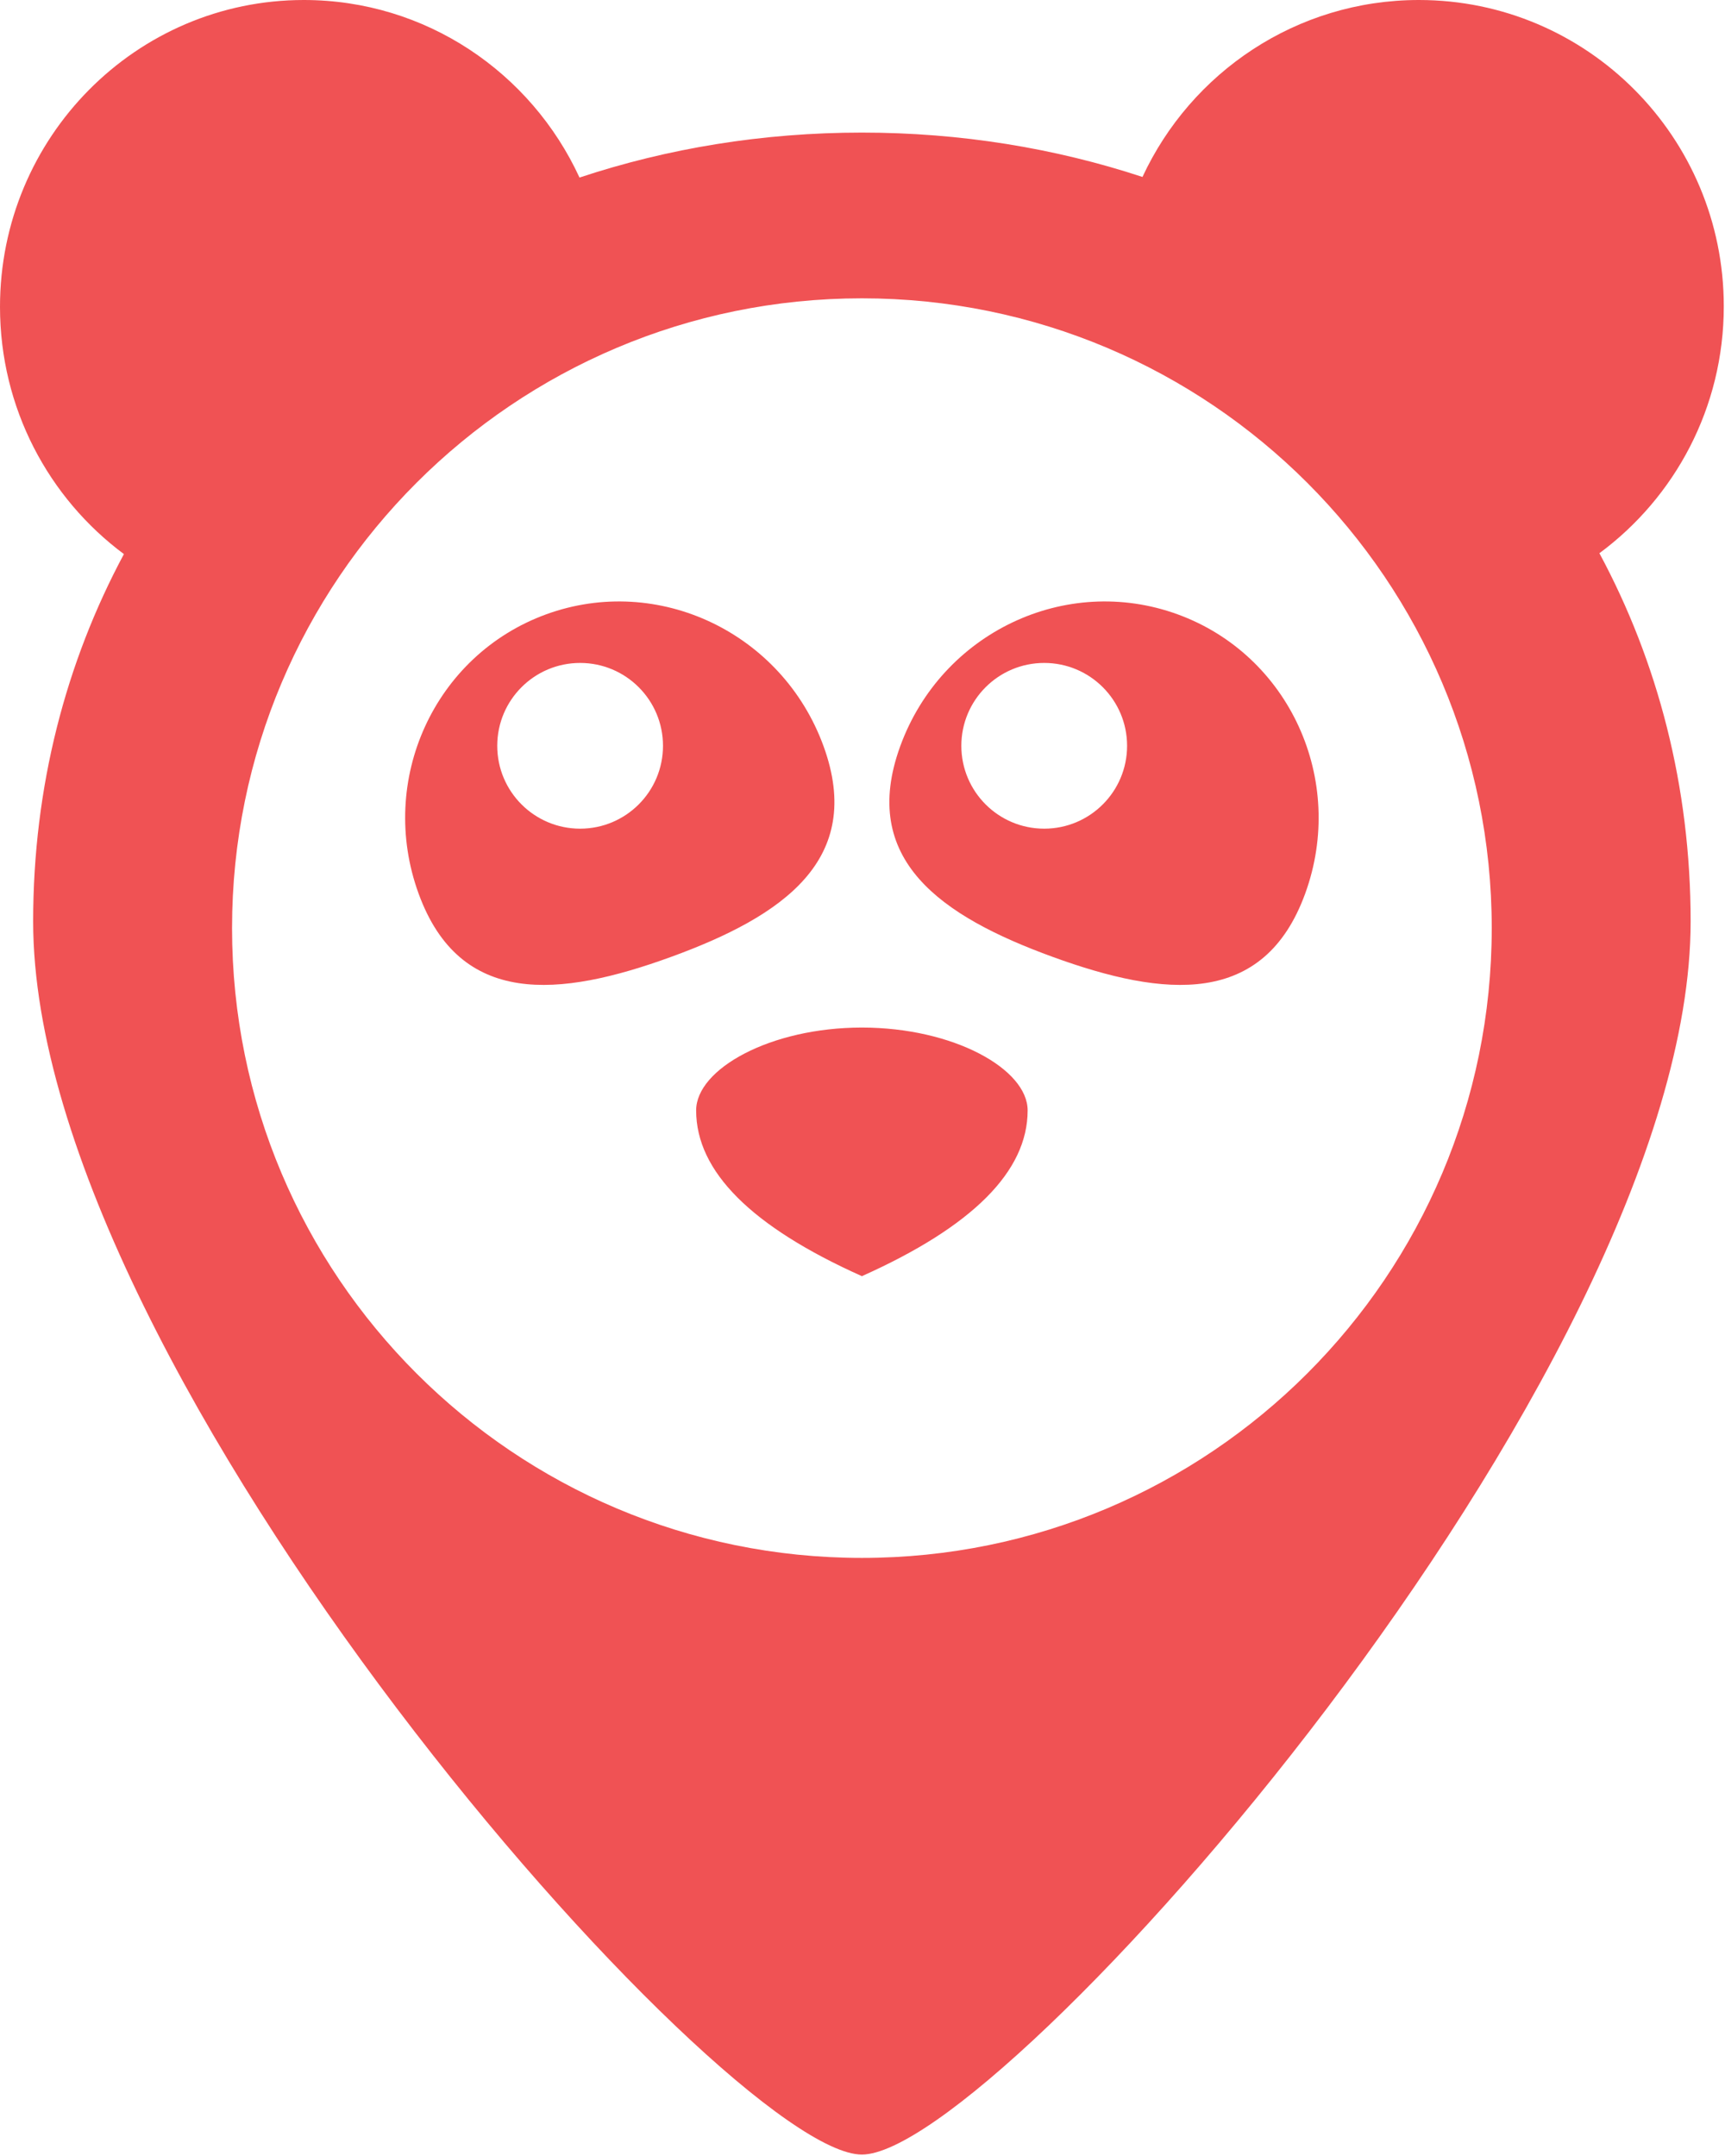
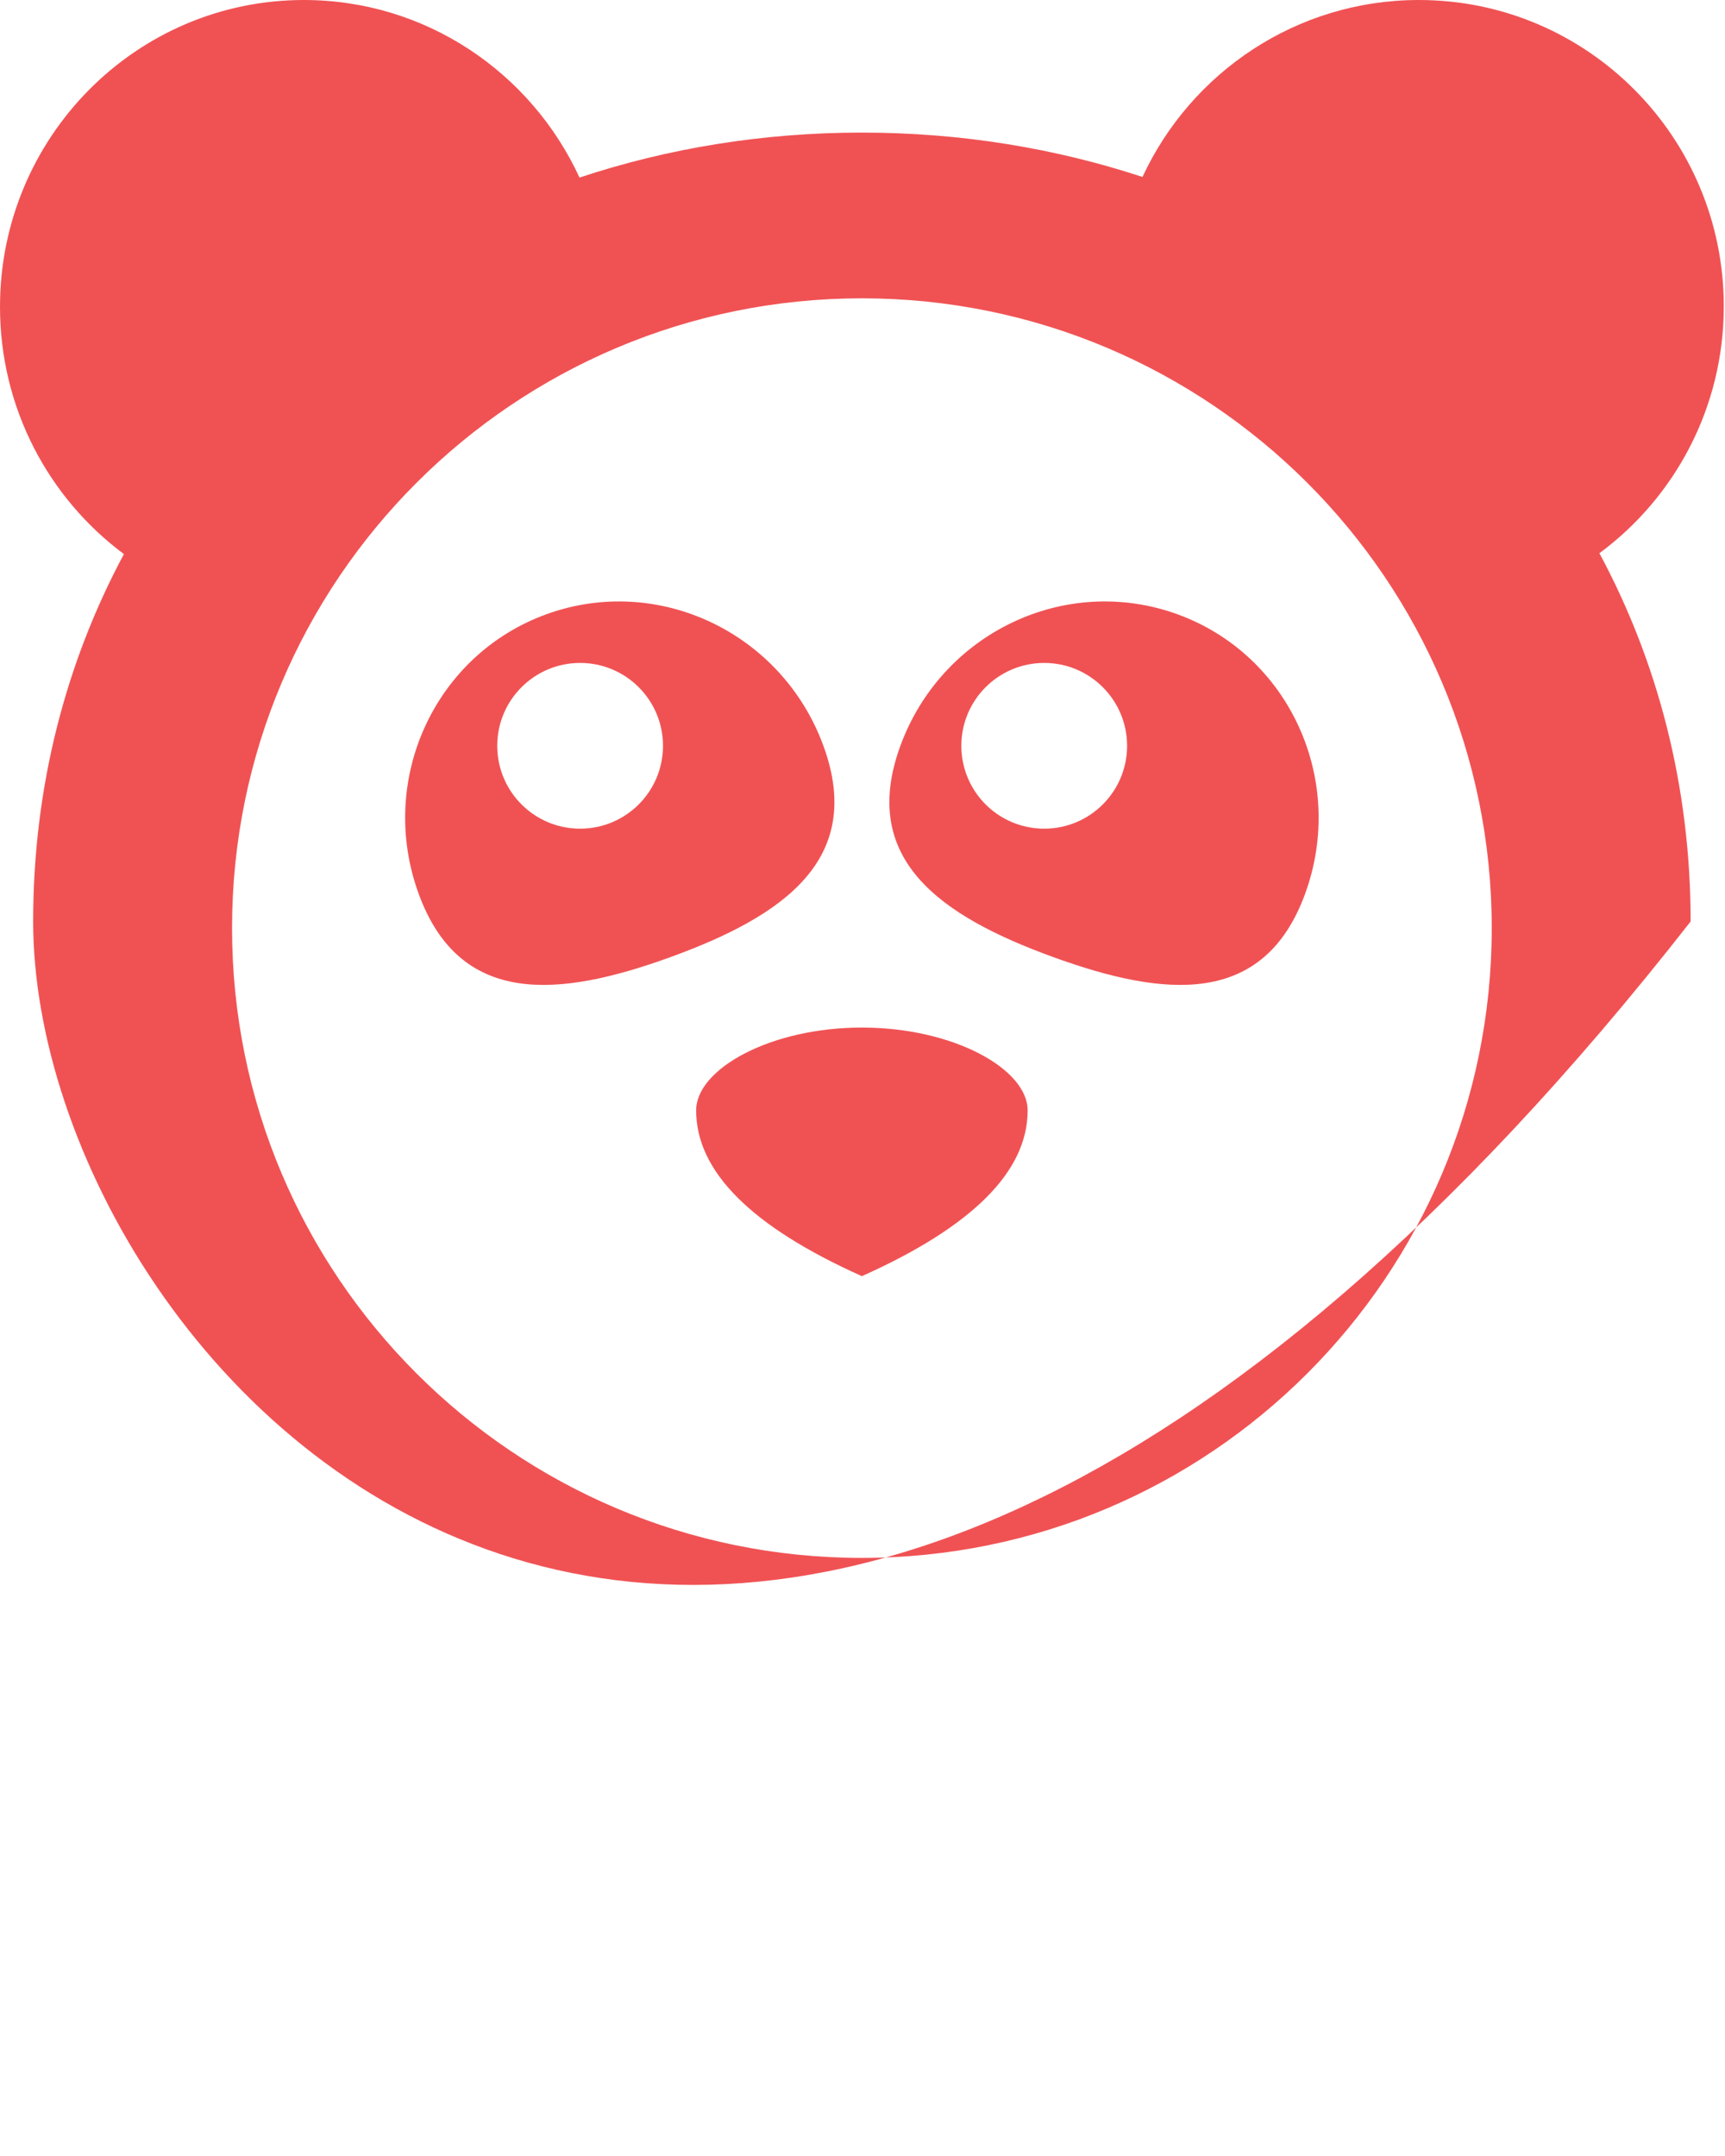
<svg xmlns="http://www.w3.org/2000/svg" width="753px" height="941px" viewBox="0 0 753 941" version="1.1">
  <title>Logo</title>
  <desc>Created with Sketch.</desc>
  <g id="App-Icon" stroke="none" stroke-width="1" fill="none" fill-rule="evenodd">
    <g id="Logo" fill="#F05254" fill-rule="nonzero">
-       <path d="M698.176,241.448 C723.631,288.751 737.998,343.153 737.998,402.167 C737.998,600.309 435.323,940.319 376.235,940.319 C317.146,940.319 14.471,600.309 14.471,402.167 C14.471,343.308 28.763,289.036 54.093,241.82 C21.287,217.442 -5.68434189e-14,178.184 -5.68434189e-14,133.906 C-5.68434189e-14,59.952 59.385,0 132.639,0 C185.928,0 231.878,31.726 252.966,77.489 C291.438,64.726 332.949,57.866 376.235,57.866 C419.225,57.866 460.463,64.633 498.714,77.228 C519.902,31.612 565.968,0 619.383,0 C692.884,0 752.469,59.856 752.469,133.693 C752.469,177.908 731.102,217.11 698.176,241.448 Z M376.235,679.923 C528.08,679.923 651.175,556.863 651.175,405.06 C651.175,253.258 528.08,130.198 376.235,130.198 C224.389,130.198 101.294,253.258 101.294,405.06 C101.294,556.863 224.389,679.923 376.235,679.923 Z M292.888,417.639 C244.073,435.4 200.765,439.537 182.725,389.986 C164.685,340.434 189.632,285.866 238.446,268.104 C287.261,250.343 341.457,276.113 359.497,325.664 C377.538,375.215 341.702,399.877 292.888,417.639 Z M459.581,417.639 C410.767,399.877 374.931,375.215 392.972,325.664 C411.012,276.113 465.208,250.343 514.023,268.104 C562.837,285.866 587.784,340.434 569.744,389.986 C551.704,439.537 508.396,435.4 459.581,417.639 Z M376.235,556.958 C327.999,535.369 303.882,511.258 303.882,484.626 C303.882,466.543 336.275,448.46 376.235,448.46 C416.194,448.46 448.587,466.543 448.587,484.626 C448.587,511.258 424.47,535.369 376.235,556.958 Z M253.235,361.661 C273.214,361.661 289.411,345.469 289.411,325.495 C289.411,305.521 273.214,289.329 253.235,289.329 C233.255,289.329 217.058,305.521 217.058,325.495 C217.058,345.469 233.255,361.661 253.235,361.661 Z M455.823,361.661 C475.802,361.661 491.999,345.469 491.999,325.495 C491.999,305.521 475.802,289.329 455.823,289.329 C435.843,289.329 419.646,305.521 419.646,325.495 C419.646,345.469 435.843,361.661 455.823,361.661 Z" id="Path" />
+       <path d="M698.176,241.448 C723.631,288.751 737.998,343.153 737.998,402.167 C317.146,940.319 14.471,600.309 14.471,402.167 C14.471,343.308 28.763,289.036 54.093,241.82 C21.287,217.442 -5.68434189e-14,178.184 -5.68434189e-14,133.906 C-5.68434189e-14,59.952 59.385,0 132.639,0 C185.928,0 231.878,31.726 252.966,77.489 C291.438,64.726 332.949,57.866 376.235,57.866 C419.225,57.866 460.463,64.633 498.714,77.228 C519.902,31.612 565.968,0 619.383,0 C692.884,0 752.469,59.856 752.469,133.693 C752.469,177.908 731.102,217.11 698.176,241.448 Z M376.235,679.923 C528.08,679.923 651.175,556.863 651.175,405.06 C651.175,253.258 528.08,130.198 376.235,130.198 C224.389,130.198 101.294,253.258 101.294,405.06 C101.294,556.863 224.389,679.923 376.235,679.923 Z M292.888,417.639 C244.073,435.4 200.765,439.537 182.725,389.986 C164.685,340.434 189.632,285.866 238.446,268.104 C287.261,250.343 341.457,276.113 359.497,325.664 C377.538,375.215 341.702,399.877 292.888,417.639 Z M459.581,417.639 C410.767,399.877 374.931,375.215 392.972,325.664 C411.012,276.113 465.208,250.343 514.023,268.104 C562.837,285.866 587.784,340.434 569.744,389.986 C551.704,439.537 508.396,435.4 459.581,417.639 Z M376.235,556.958 C327.999,535.369 303.882,511.258 303.882,484.626 C303.882,466.543 336.275,448.46 376.235,448.46 C416.194,448.46 448.587,466.543 448.587,484.626 C448.587,511.258 424.47,535.369 376.235,556.958 Z M253.235,361.661 C273.214,361.661 289.411,345.469 289.411,325.495 C289.411,305.521 273.214,289.329 253.235,289.329 C233.255,289.329 217.058,305.521 217.058,325.495 C217.058,345.469 233.255,361.661 253.235,361.661 Z M455.823,361.661 C475.802,361.661 491.999,345.469 491.999,325.495 C491.999,305.521 475.802,289.329 455.823,289.329 C435.843,289.329 419.646,305.521 419.646,325.495 C419.646,345.469 435.843,361.661 455.823,361.661 Z" id="Path" />
    </g>
  </g>
</svg>